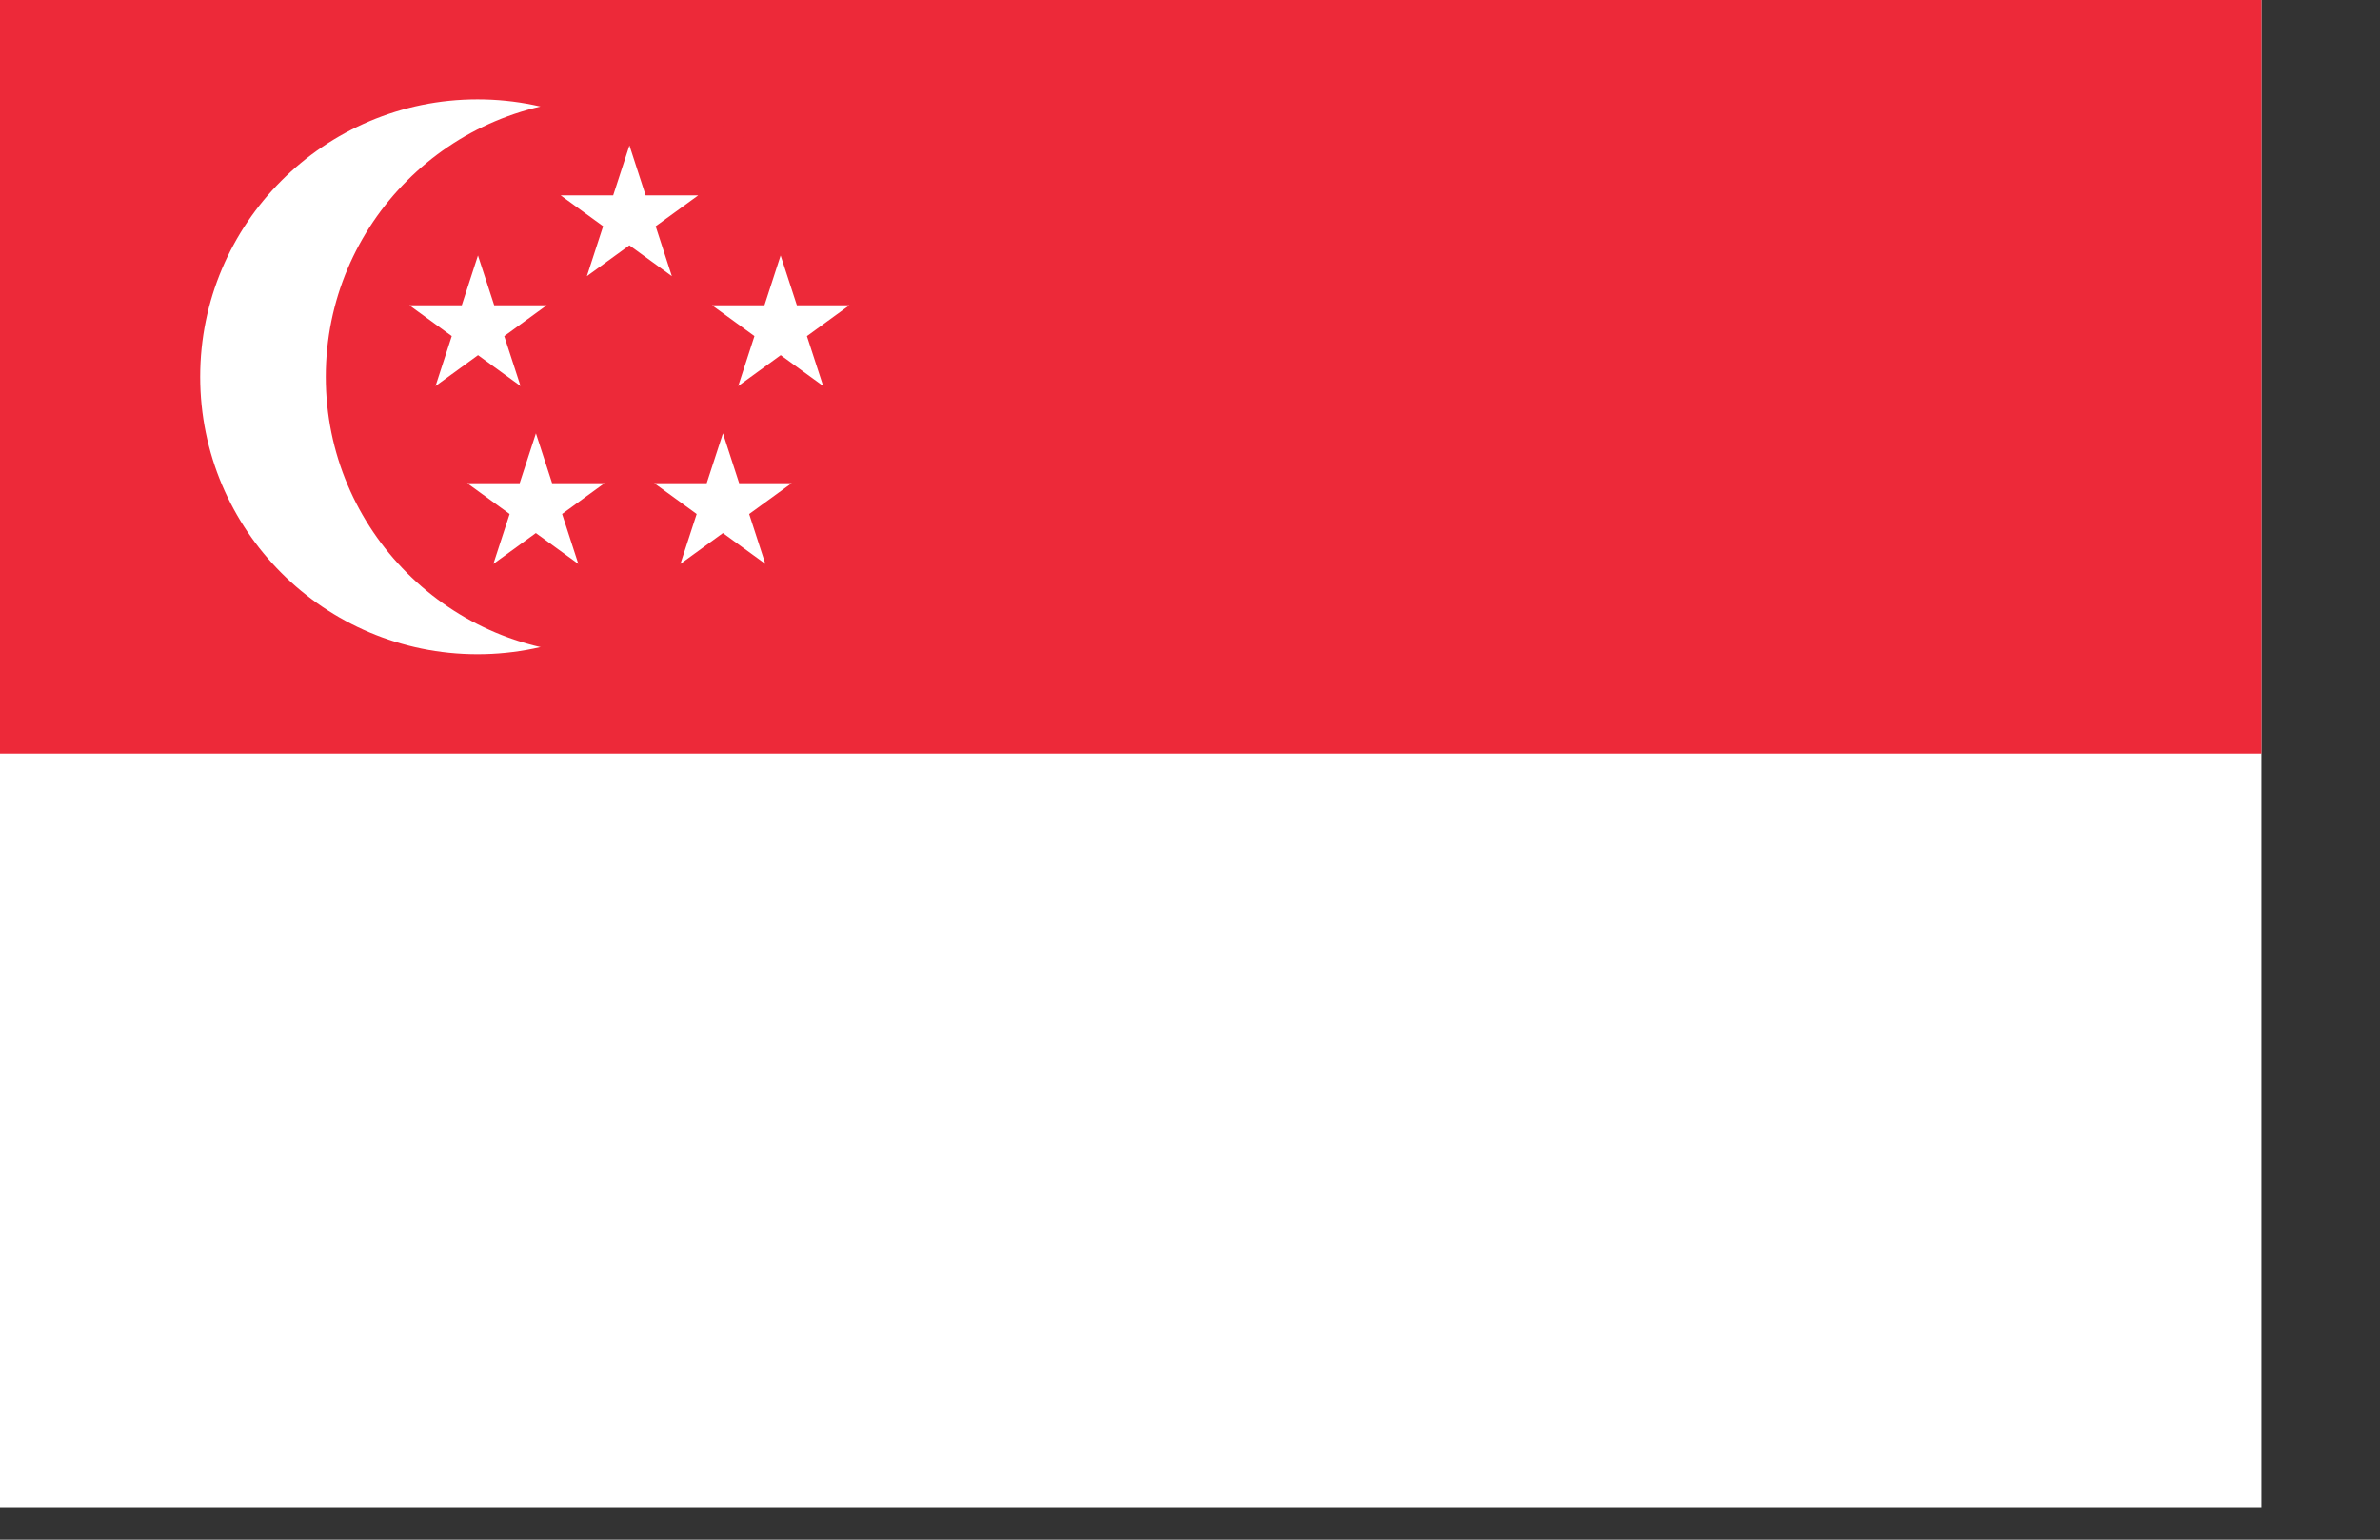
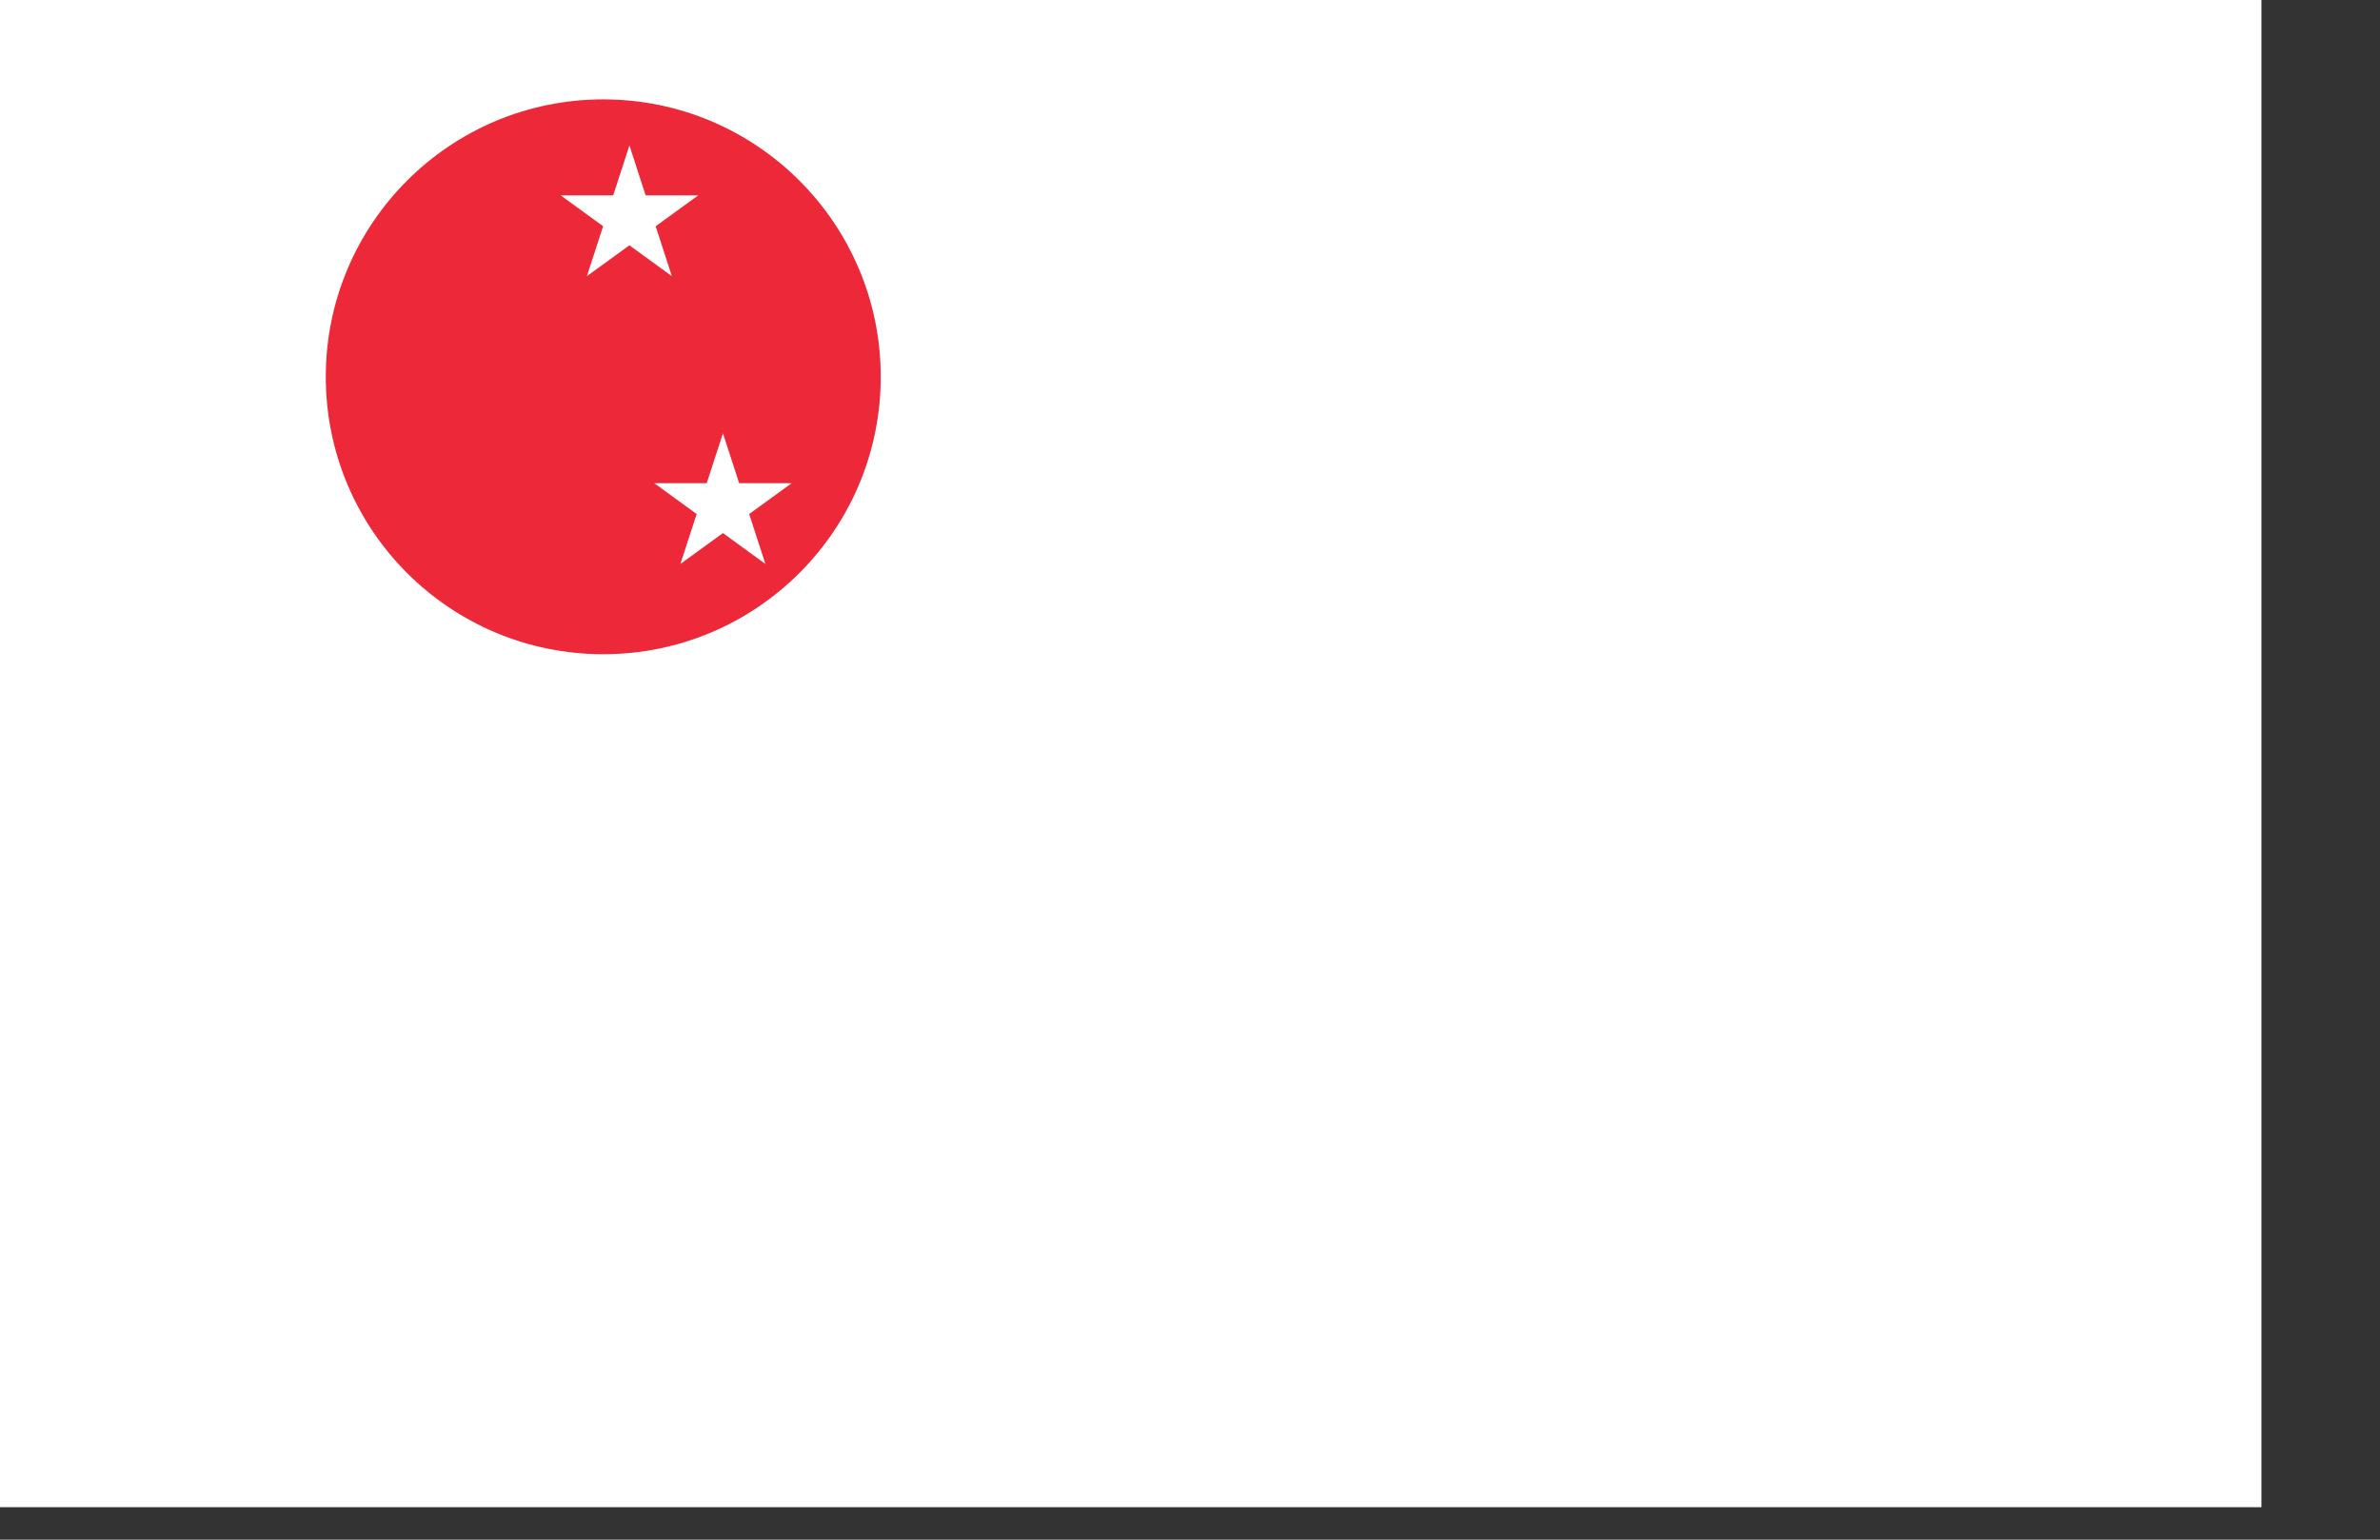
<svg xmlns="http://www.w3.org/2000/svg" width="17" height="11" viewBox="0 0 17 11" fill="none">
  <rect x="0" y="0" width="17" height="11" fill="#333333" stroke="none" />
  <g clip-path="url(#clip0_229_12190)">
    <path d="M0 0H16.153V10.768H0V0Z" fill="white" />
-     <path d="M0 0H16.153V5.384H0V0Z" fill="#ED2939" />
    <path d="M3.411 4.674C4.506 4.674 5.393 3.787 5.393 2.692C5.393 1.598 4.506 0.71 3.411 0.71C2.317 0.71 1.43 1.598 1.43 2.692C1.43 3.787 2.317 4.674 3.411 4.674Z" fill="white" />
    <path d="M4.309 4.674C5.403 4.674 6.291 3.787 6.291 2.692C6.291 1.598 5.403 0.71 4.309 0.71C3.214 0.71 2.327 1.598 2.327 2.692C2.327 3.787 3.214 4.674 4.309 4.674Z" fill="#ED2939" />
    <path d="M4.496 1.039L4.192 1.973L4.987 1.396H4.005L4.799 1.973L4.496 1.039Z" fill="white" />
-     <path d="M6.067 2.181L5.086 2.181L5.88 2.758L5.576 1.825L5.273 2.758L6.067 2.181Z" fill="white" />
-     <path d="M3.524 4.029L4.318 3.452L3.337 3.452L4.131 4.029L3.828 3.096L3.524 4.029Z" fill="white" />
    <path d="M5.467 4.029L5.164 3.096L4.86 4.029L5.655 3.452L4.673 3.452L5.467 4.029Z" fill="white" />
-     <path d="M2.924 2.181L3.718 2.758L3.414 1.825L3.111 2.758L3.905 2.181L2.924 2.181Z" fill="white" />
  </g>
  <defs>
    <clipPath id="clip0_229_12190">
      <rect width="16.153" height="10.768" fill="white" />
    </clipPath>
  </defs>
</svg>